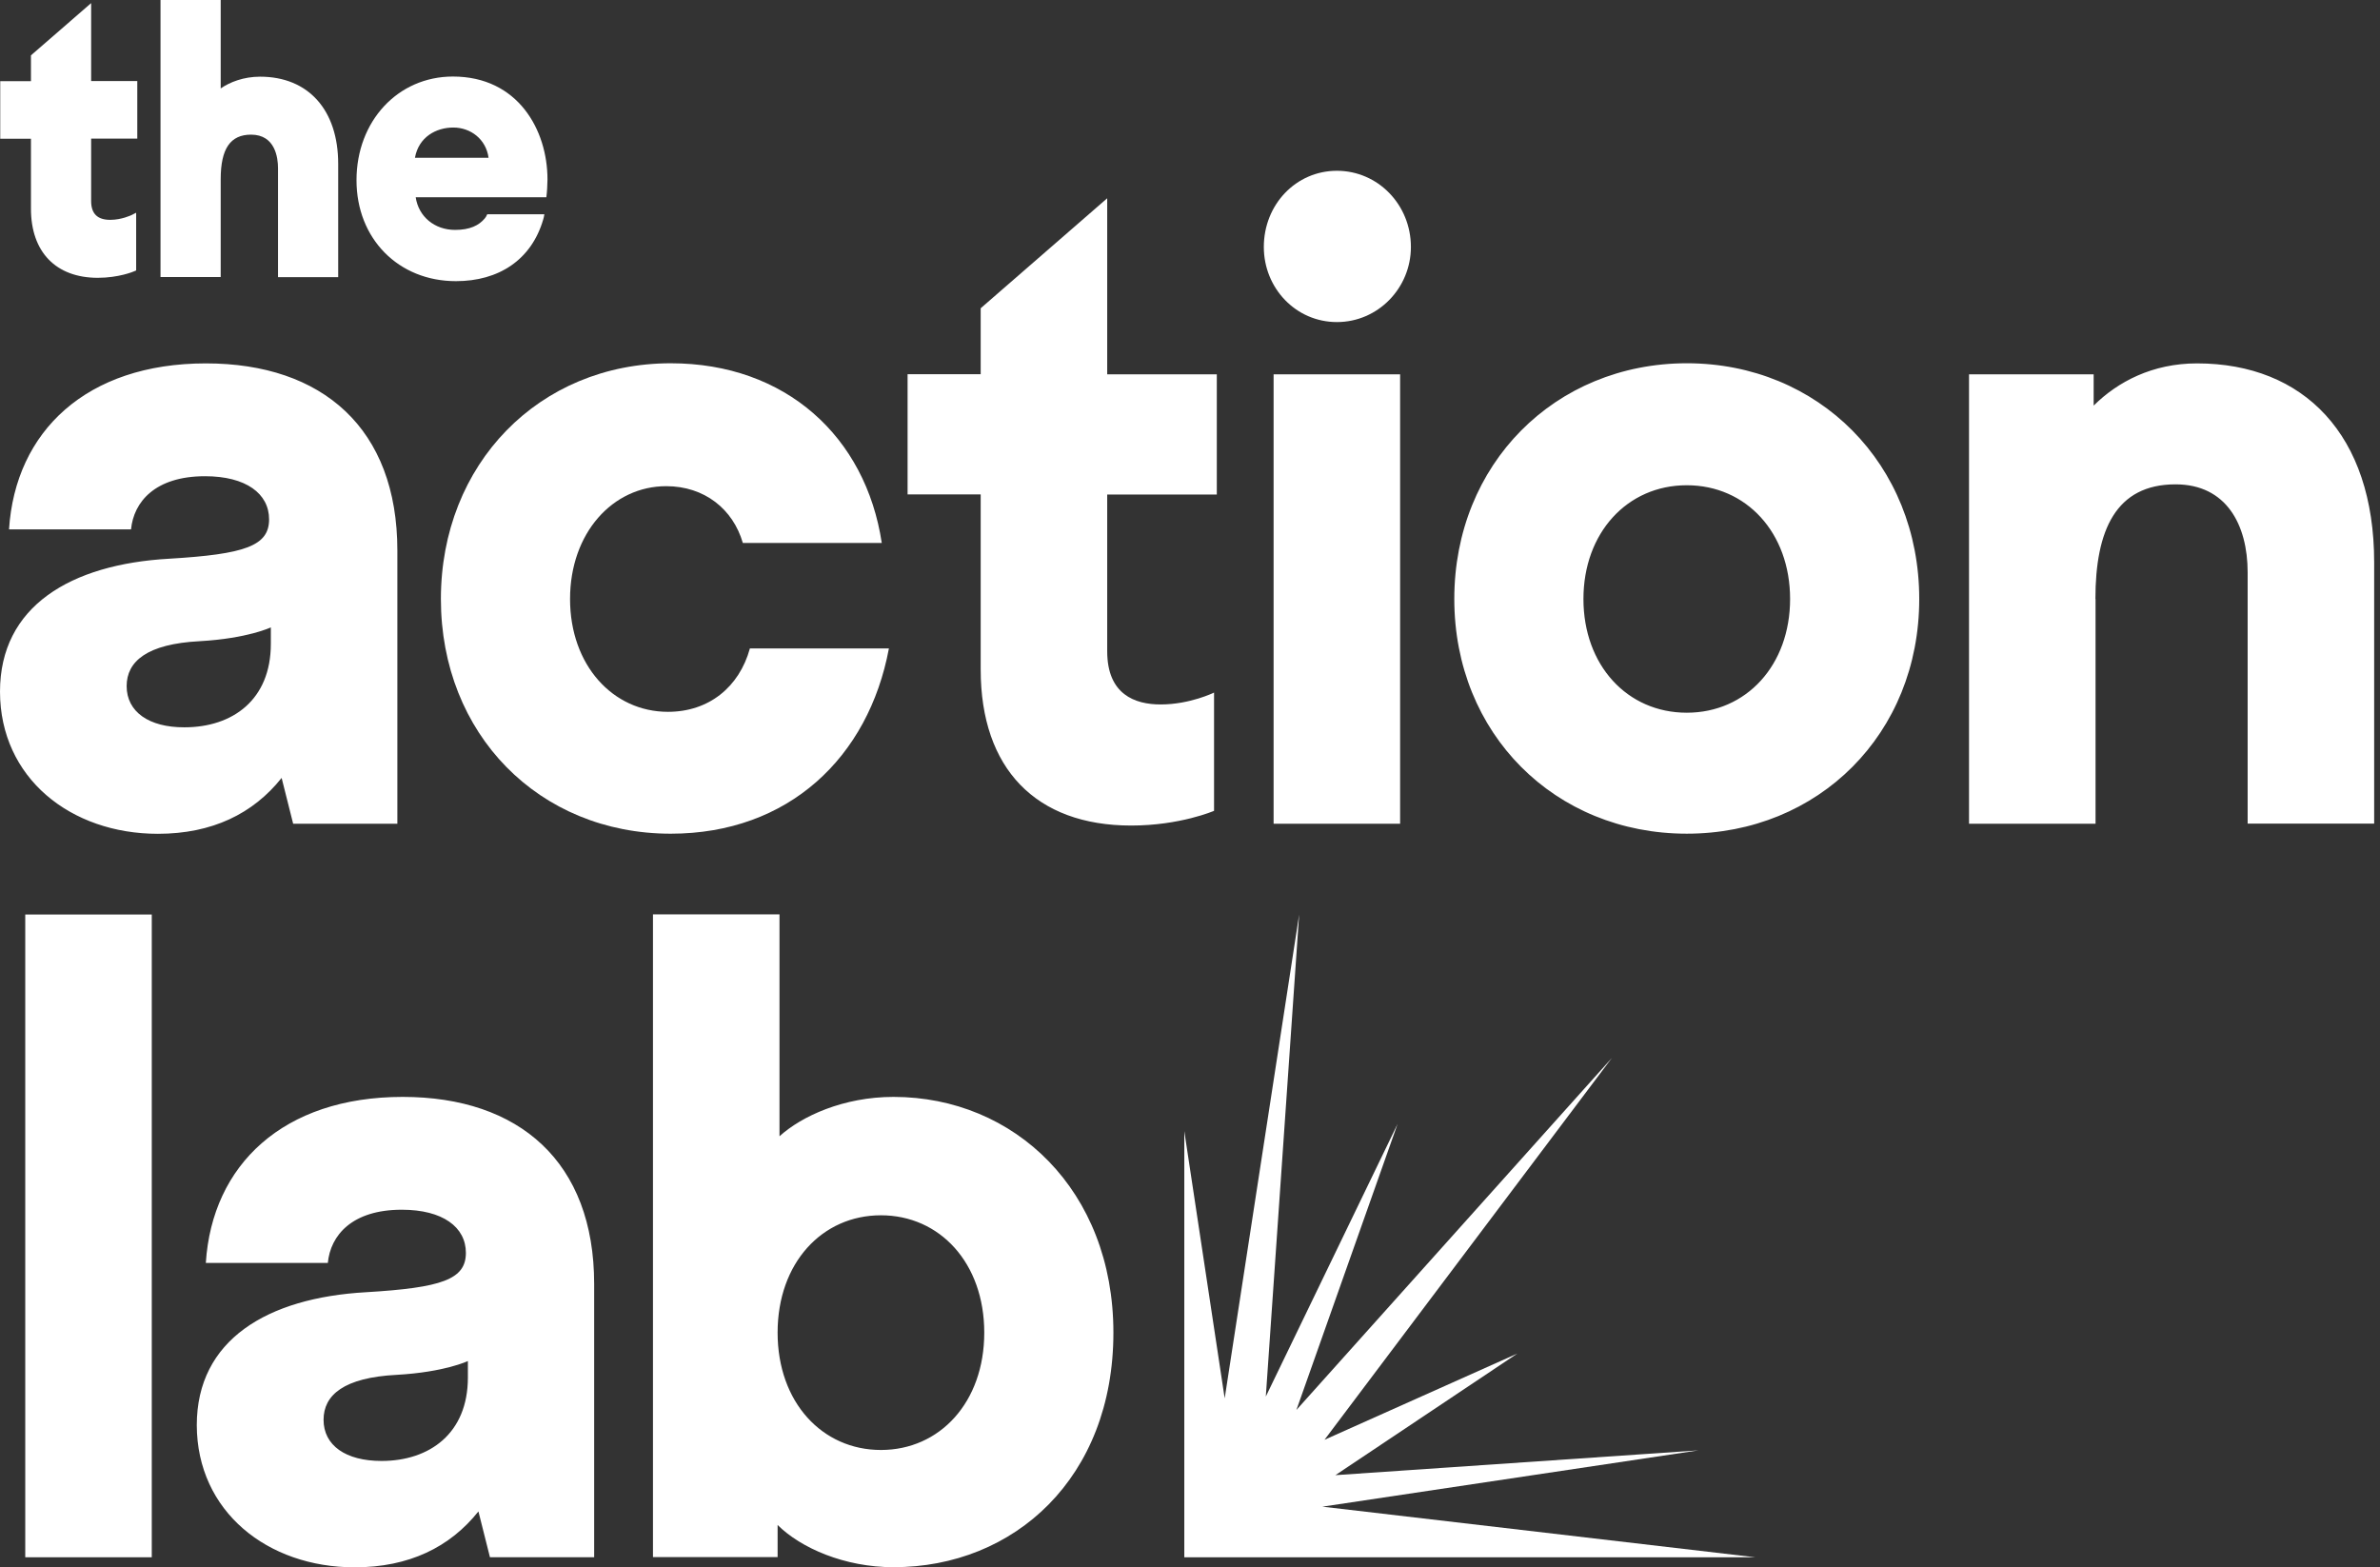
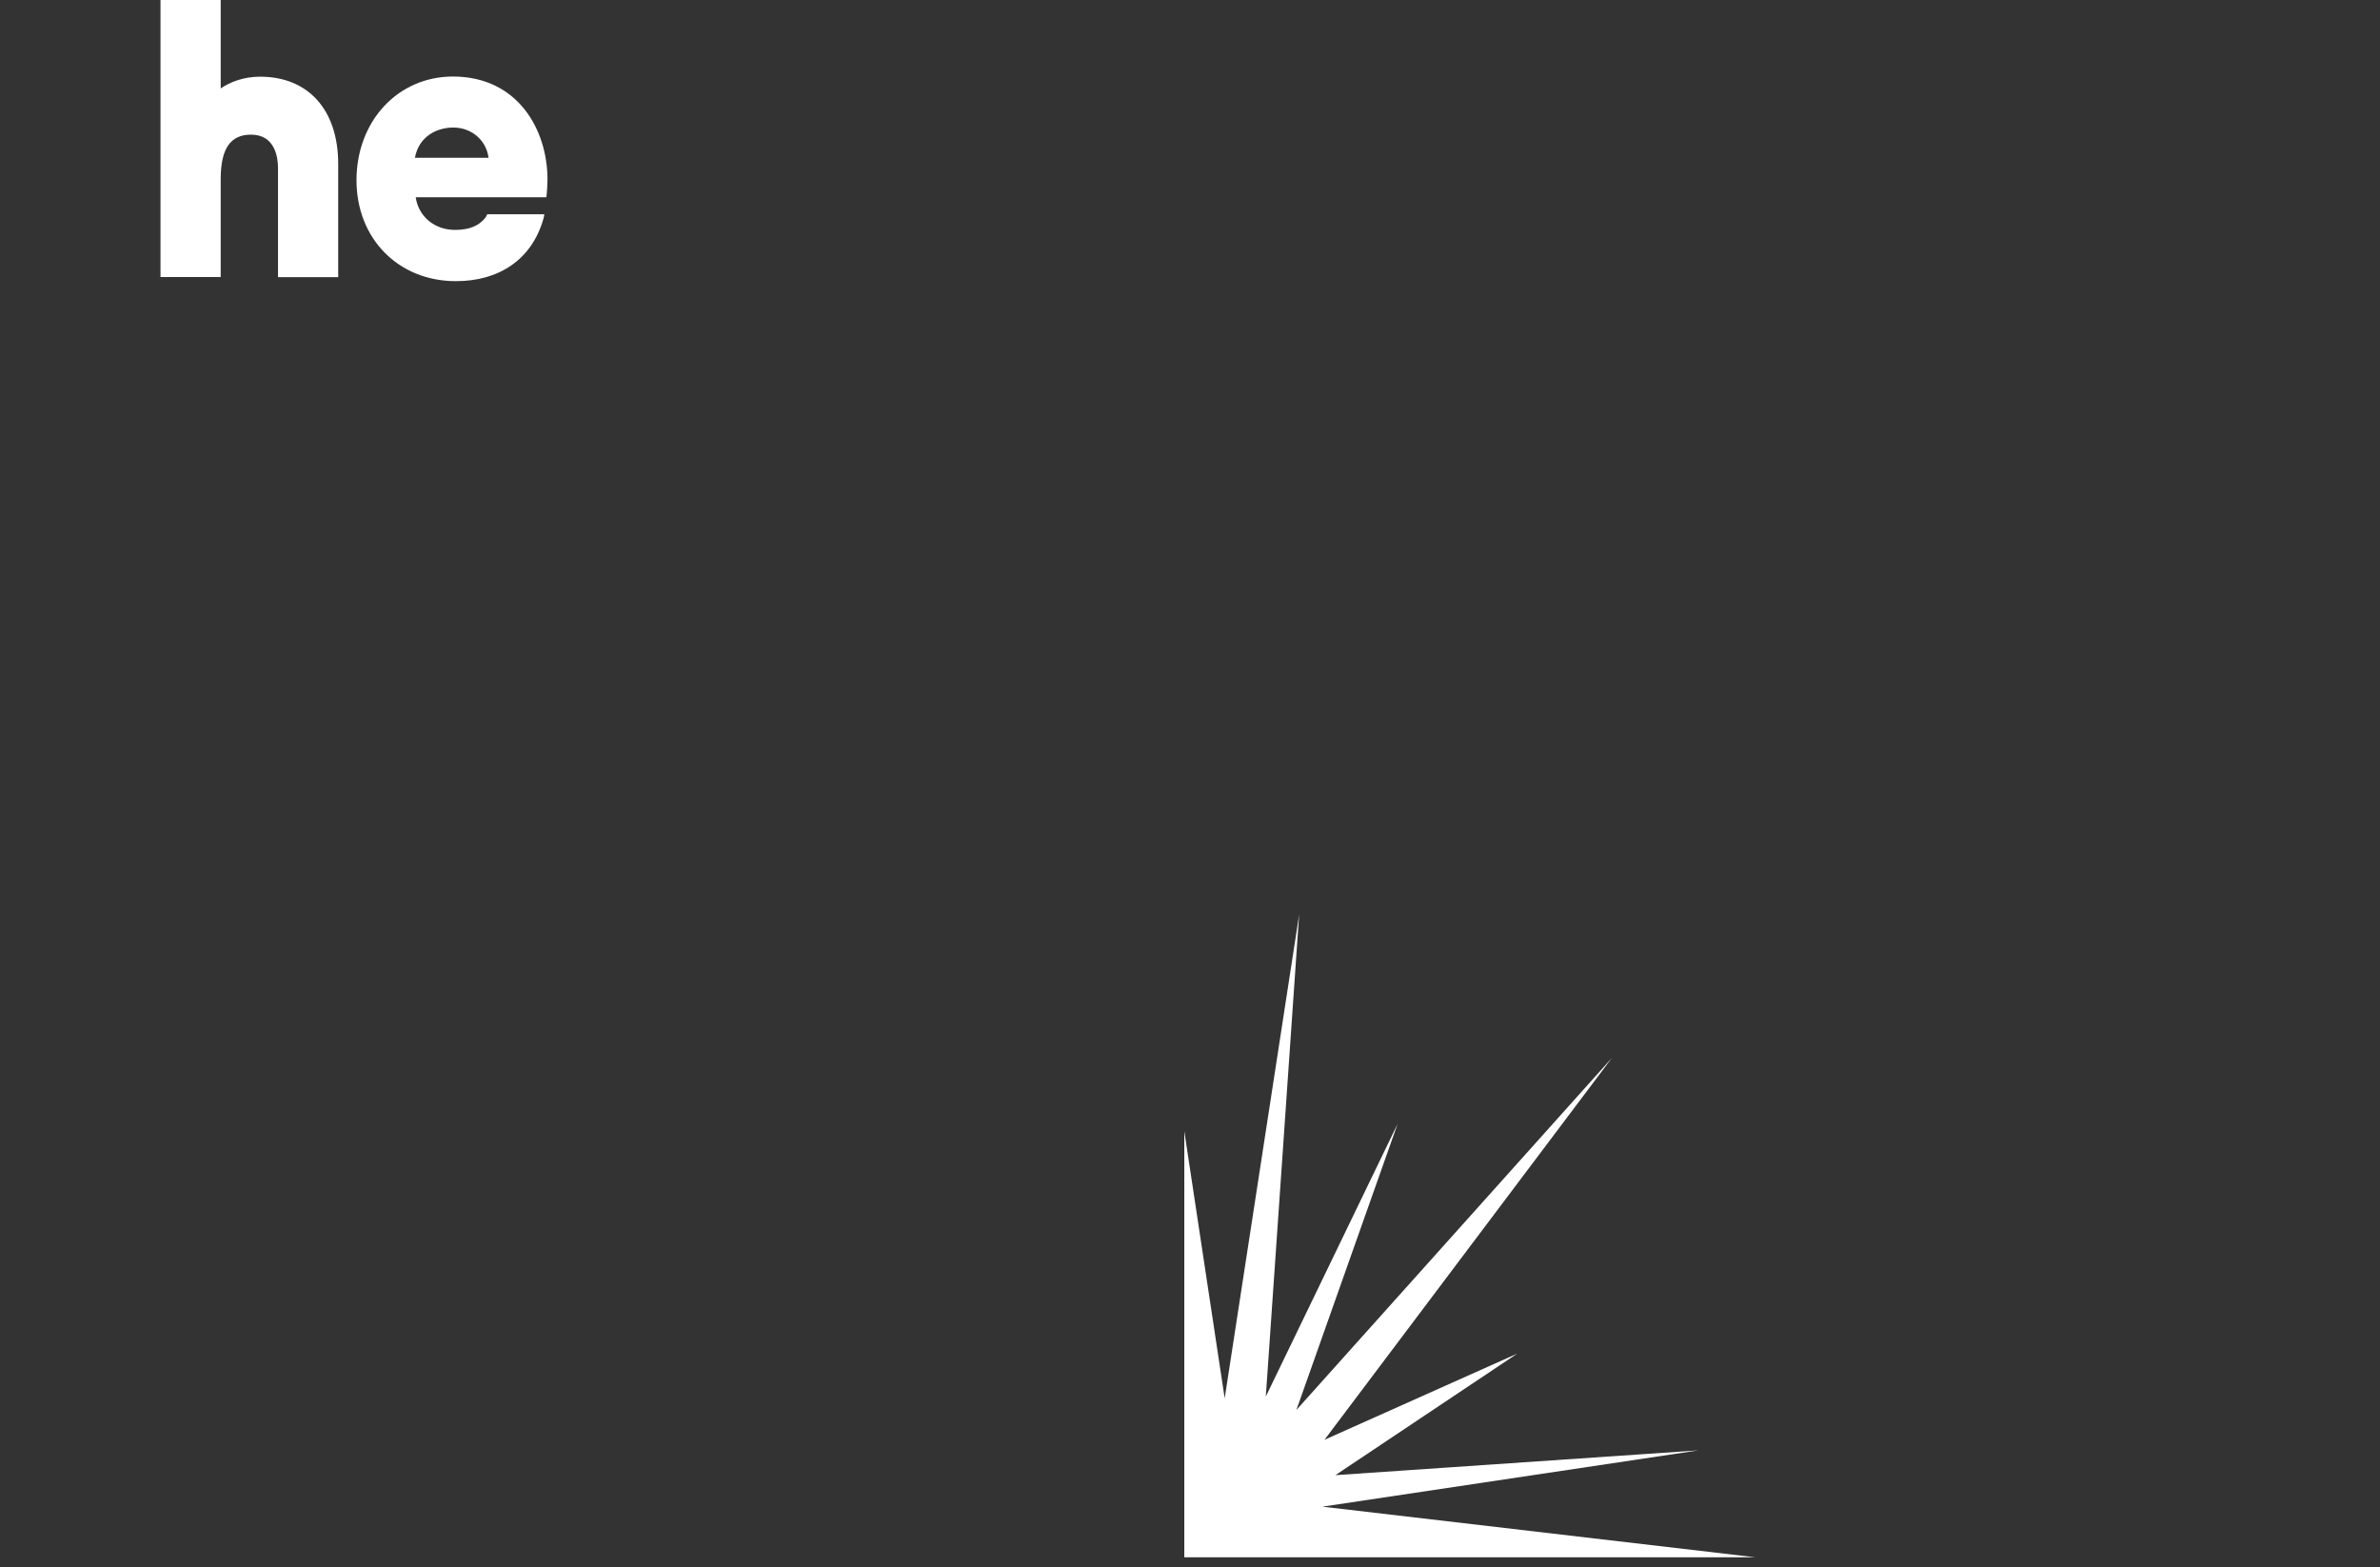
<svg xmlns="http://www.w3.org/2000/svg" width="164" height="108" viewBox="0 0 164 108" fill="none">
  <rect x="0" y="0" width="164" height="108" fill="#333333" stroke="none" />
-   <path d="M53.583 91.828C53.583 87.024 56.65 83.742 60.703 83.742C64.755 83.742 67.823 87.024 67.823 91.828C67.823 96.631 64.755 99.914 60.703 99.914C56.659 99.914 53.583 96.631 53.583 91.828ZM76.722 91.828C76.722 82.034 69.913 75.584 61.567 75.584C58.128 75.584 55.242 76.91 53.713 78.297V63.006H44.995V107.297H53.583V105.082C55.181 106.666 58.188 107.991 61.558 107.991C69.913 108 76.722 101.808 76.722 91.828ZM22.296 97.832C22.296 96.124 23.704 94.923 27.333 94.737C30.651 94.55 32.241 93.785 32.241 93.785V94.923C32.241 98.775 29.597 100.67 26.288 100.67C23.825 100.67 22.296 99.602 22.296 97.832ZM24.439 108C28.18 108 31.006 106.612 32.967 104.148L33.762 107.306H40.942V88.474C40.942 80.068 35.784 75.584 27.748 75.584C19.522 75.584 14.615 80.263 14.183 87.024H22.59C22.771 85.129 24.249 83.359 27.688 83.359C30.513 83.359 32.103 84.56 32.103 86.33C32.103 88.163 30.444 88.732 25.225 89.043C18.416 89.426 13.56 92.326 13.56 98.206C13.578 104.148 18.425 108 24.439 108Z" fill="white" />
-   <path d="M144.39 41.274C144.39 36.533 145.799 33.375 149.912 33.375C153.411 33.375 154.88 36.159 154.88 39.442V56.753H163.598V38.748C163.598 29.968 158.751 25.04 151.389 25.04C148.322 25.04 145.928 26.303 144.269 27.949V25.796H135.681V56.762H144.399V41.274H144.39ZM109.111 41.274C109.111 36.729 112.118 33.437 116.231 33.437C120.344 33.437 123.351 36.72 123.351 41.274C123.351 45.829 120.344 49.111 116.231 49.111C112.118 49.111 109.111 45.829 109.111 41.274ZM100.212 41.274C100.212 50.561 107.15 57.447 116.231 57.447C125.312 57.447 132.25 50.561 132.25 41.274C132.25 31.987 125.312 25.031 116.231 25.031C107.141 25.04 100.212 31.987 100.212 41.274ZM87.761 56.762H96.479V25.796H87.761V56.762ZM87.087 17.016C87.087 19.863 89.299 22.193 92.124 22.193C94.95 22.193 97.222 19.854 97.222 17.016C97.222 14.107 94.95 11.768 92.124 11.768C89.29 11.768 87.087 14.107 87.087 17.016ZM77.945 56.886C81.324 56.886 83.657 55.872 83.657 55.872V47.724C83.657 47.724 81.998 48.542 79.976 48.542C78.196 48.542 76.295 47.848 76.295 44.877V34.078H83.847V25.796H76.295V13.662L67.577 21.241V25.787H62.539V34.069H67.577V46.14C67.577 52.963 71.379 56.886 77.945 56.886ZM8.727 47.279C8.727 45.571 10.135 44.37 13.756 44.183C17.073 43.996 18.663 43.231 18.663 43.231V44.37C18.663 48.222 16.028 50.117 12.71 50.117C10.265 50.126 8.727 49.049 8.727 47.279ZM10.878 57.455C14.62 57.455 17.445 56.068 19.406 53.604L20.201 56.762H27.381V37.93C27.381 29.523 22.223 25.04 14.188 25.04C5.962 25.04 1.054 29.719 0.622 36.48H9.029C9.211 34.585 10.688 32.815 14.127 32.815C16.953 32.815 18.542 34.016 18.542 35.786C18.542 37.618 16.883 38.188 11.665 38.499C4.856 38.881 0 41.781 0 47.661C0.009 53.604 4.865 57.455 10.878 57.455Z" fill="white" />
-   <path d="M6.271 0.222L2.133 3.815V5.595H0.016V9.562H2.133V14.383C2.133 17.363 3.852 19.143 6.738 19.143C8.189 19.143 9.192 18.716 9.235 18.698L9.382 18.636V14.659L9.045 14.828C9.036 14.828 8.388 15.149 7.593 15.149C6.712 15.149 6.28 14.722 6.28 13.85V9.553H9.46V5.586H6.28V0.222H6.271Z" fill="white" />
  <path d="M17.921 5.284C16.789 5.284 15.839 5.658 15.208 6.093V0H11.06V19.09H15.208V12.347C15.208 10.248 15.873 9.278 17.299 9.278C18.975 9.278 19.157 10.888 19.157 11.582V19.099H23.304V11.289C23.304 7.579 21.248 5.284 17.921 5.284Z" fill="white" />
-   <path d="M10.458 63.016H1.74V107.307H10.458V63.016Z" fill="white" />
-   <path d="M51.671 44.691C50.937 47.342 48.846 49.05 46.029 49.05C42.227 49.05 39.281 45.83 39.281 41.276C39.281 36.721 42.227 33.501 45.908 33.501C48.543 33.501 50.513 35.084 51.187 37.415H60.761C59.655 30.085 54.133 25.032 46.219 25.032C37.138 25.032 30.381 31.98 30.381 41.276C30.381 50.572 37.129 57.448 46.219 57.448C54.324 57.448 59.845 52.199 61.253 44.683H51.671V44.691Z" fill="white" />
  <path d="M33.57 14.775C33.509 14.908 33.475 14.971 33.397 15.06C32.999 15.531 32.386 15.842 31.358 15.842C29.941 15.842 28.843 14.926 28.645 13.592H37.648C37.691 13.28 37.726 12.711 37.726 12.364C37.726 8.948 35.687 5.274 31.211 5.274C27.418 5.274 24.566 8.343 24.566 12.418C24.566 16.447 27.452 19.374 31.418 19.374C34.356 19.374 36.62 17.915 37.432 15.122C37.467 15.006 37.484 14.935 37.51 14.766H33.57V14.775ZM31.237 8.788C32.429 8.788 33.492 9.589 33.665 10.87C32.68 10.87 29.154 10.87 28.593 10.87C28.852 9.438 30.053 8.788 31.237 8.788Z" fill="white" />
  <path d="M84.39 96.356L81.607 77.942V107.307H120.947L91.121 103.82L117.033 99.941L92.019 101.649L104.556 93.27L91.267 99.212L111.071 72.899L89.332 97.157L96.305 77.444L87.224 96.232L89.522 63.016L84.39 96.356Z" fill="white" />
</svg>